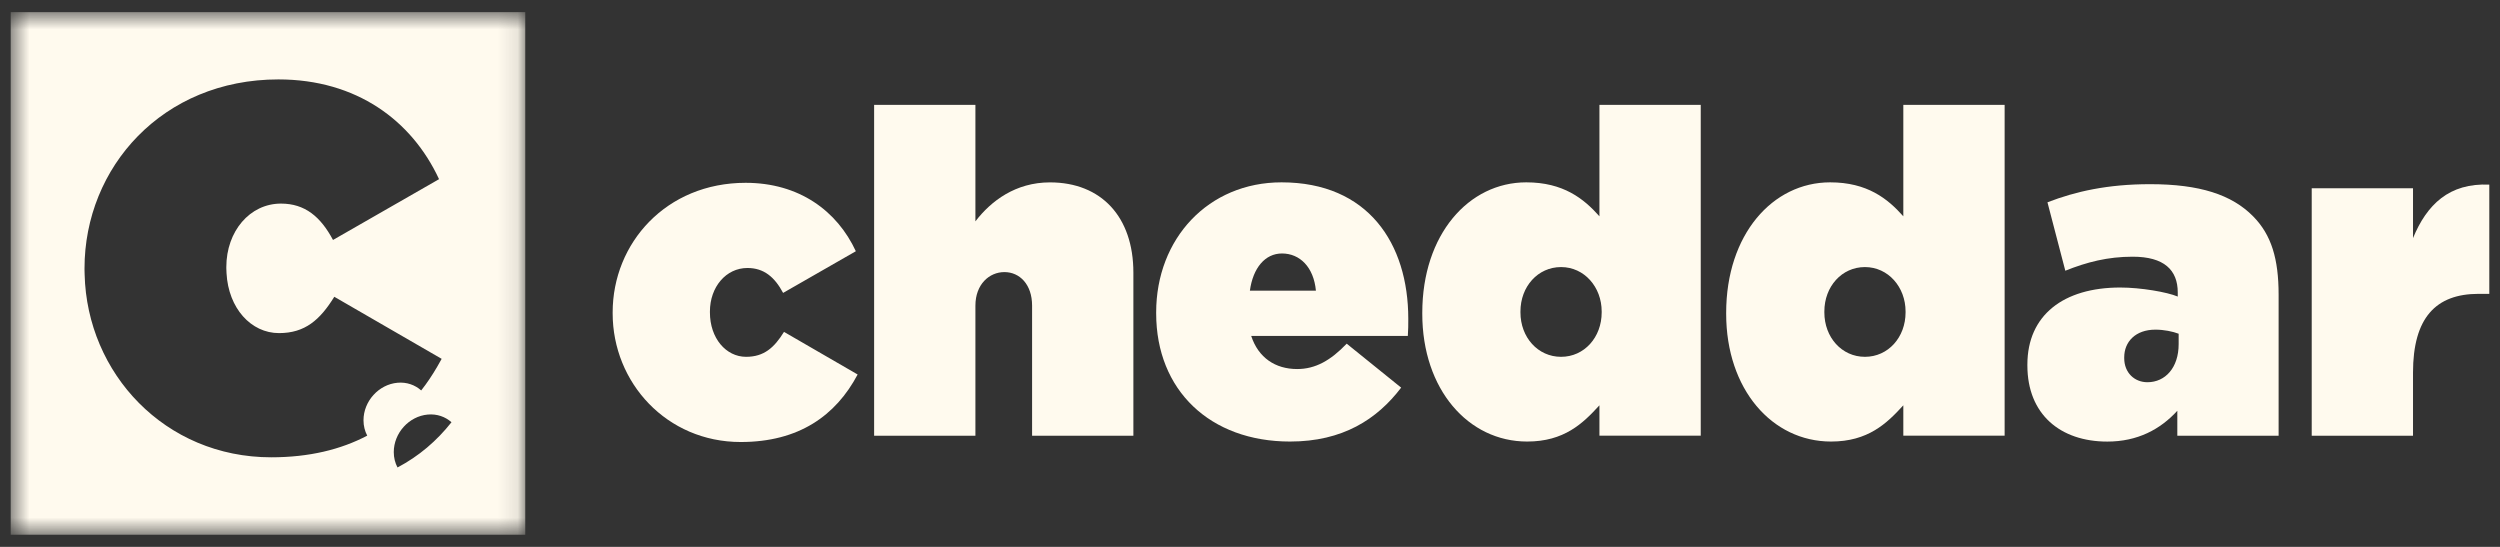
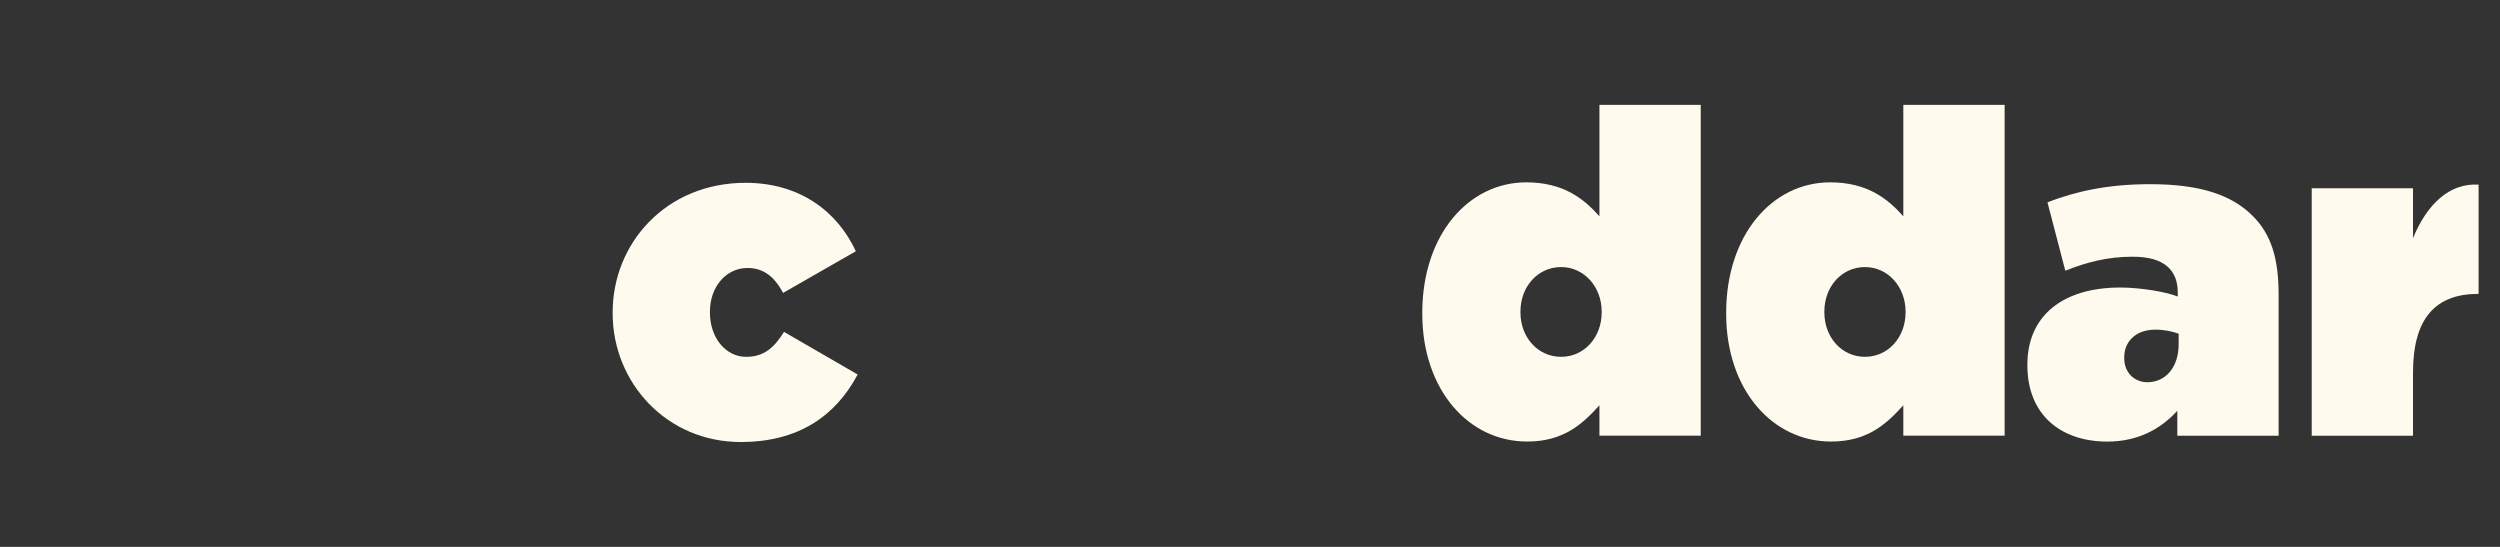
<svg xmlns="http://www.w3.org/2000/svg" width="128" height="28" viewBox="0 0 128 28" fill="none">
  <rect x="0" y="0" width="128" height="28" fill="#333333" stroke="none" />
  <g id="cheddar">
    <g id="Group 3">
      <mask id="mask0_2818_1011" style="mask-type:alpha" maskUnits="userSpaceOnUse" x="0" y="0" width="27" height="28">
        <g id="mask 2">
-           <path id="Vector" d="M0.548 0.622H26.894V27.378H0.548V0.622Z" fill="#FFFAEE" />
-         </g>
+           </g>
      </mask>
      <g mask="url(#mask0_2818_1011)">
        <path id="Fill 1" fill-rule="evenodd" clip-rule="evenodd" d="M20.352 23.934C20.23 23.704 20.161 23.437 20.161 23.148C20.161 22.171 20.94 21.311 21.902 21.225C22.374 21.183 22.802 21.337 23.116 21.619C22.361 22.574 21.447 23.358 20.352 23.934ZM18.802 22.305C17.451 23.017 15.827 23.414 13.886 23.414C8.442 23.414 4.454 19.118 4.333 14.046C4.331 13.966 4.327 13.888 4.327 13.807V13.74C4.327 8.565 8.323 4.066 14.253 4.066C18.249 4.066 21.08 6.163 22.479 9.173L22.265 9.296L17.05 12.286C16.418 11.101 15.618 10.424 14.386 10.424C12.787 10.424 11.588 11.846 11.588 13.672V13.74C11.588 13.824 11.593 13.904 11.598 13.986C11.695 15.784 12.852 17.055 14.286 17.055C15.618 17.055 16.384 16.378 17.116 15.195L22.613 18.373C22.538 18.514 22.459 18.65 22.38 18.785C22.131 19.212 21.861 19.616 21.565 19.991C21.252 19.709 20.823 19.554 20.351 19.597C19.39 19.683 18.611 20.543 18.611 21.519C18.611 21.808 18.681 22.074 18.802 22.305ZM0.548 27.378H26.894V0.622H0.548V27.378Z" fill="#FFFAEE" />
      </g>
    </g>
    <path id="Fill 4" fill-rule="evenodd" clip-rule="evenodd" d="M40.141 16.992C39.638 17.805 39.113 18.269 38.199 18.269C37.171 18.269 36.348 17.318 36.348 15.995V15.949C36.348 14.696 37.171 13.721 38.268 13.721C39.113 13.721 39.661 14.185 40.095 14.997L43.819 12.863C42.86 10.798 40.918 9.36 38.176 9.36C34.109 9.36 31.368 12.445 31.368 15.995V16.042C31.368 19.592 34.132 22.631 37.925 22.631C40.894 22.631 42.791 21.285 43.911 19.174L40.141 16.992Z" fill="#FFFAEE" />
-     <path id="Fill 6" fill-rule="evenodd" clip-rule="evenodd" d="M53.757 9.338C51.998 9.338 50.741 10.289 49.941 11.333V5.37H44.755V22.308H49.941V15.648C49.941 14.558 50.65 13.931 51.426 13.931C52.203 13.931 52.843 14.558 52.843 15.648V22.308H58.029V13.955C58.029 11.101 56.384 9.338 53.757 9.338Z" fill="#FFFAEE" />
-     <path id="Fill 8" fill-rule="evenodd" clip-rule="evenodd" d="M63.994 14.882C64.153 13.721 64.77 12.978 65.638 12.978C66.552 12.978 67.261 13.675 67.375 14.882H63.994ZM72.104 16.32C72.104 12.469 70.048 9.336 65.615 9.336C61.869 9.336 59.196 12.213 59.196 15.995V16.042C59.196 19.986 61.96 22.607 66.049 22.607C68.745 22.607 70.505 21.47 71.739 19.847L68.951 17.596C68.129 18.455 67.352 18.895 66.415 18.895C65.296 18.895 64.428 18.316 64.062 17.201H72.081C72.104 16.923 72.104 16.598 72.104 16.32Z" fill="#FFFAEE" />
    <path id="Fill 10" fill-rule="evenodd" clip-rule="evenodd" d="M82.006 15.995C82.006 17.271 81.115 18.269 79.927 18.269C78.738 18.269 77.847 17.271 77.847 15.995V15.948C77.847 14.672 78.738 13.674 79.927 13.674C81.115 13.674 82.006 14.696 82.006 15.948V15.995ZM81.891 5.368V11.076C81.092 10.171 80.04 9.336 78.144 9.336C75.198 9.336 72.821 12.004 72.821 16.018V16.065C72.821 19.939 75.175 22.607 78.19 22.607C80.086 22.607 81.046 21.679 81.891 20.752V22.306H87.078V5.368H81.891Z" fill="#FFFAEE" />
    <path id="Fill 12" fill-rule="evenodd" clip-rule="evenodd" d="M97.565 15.995C97.565 17.271 96.674 18.269 95.485 18.269C94.297 18.269 93.407 17.271 93.407 15.995V15.948C93.407 14.672 94.297 13.674 95.485 13.674C96.674 13.674 97.565 14.696 97.565 15.948V15.995ZM97.45 5.368V11.076C96.651 10.171 95.6 9.336 93.703 9.336C90.757 9.336 88.38 12.004 88.38 16.018V16.065C88.38 19.939 90.734 22.607 93.749 22.607C95.646 22.607 96.605 21.679 97.45 20.752V22.306H102.637V5.368H97.45Z" fill="#FFFAEE" />
    <path id="Fill 14" fill-rule="evenodd" clip-rule="evenodd" d="M111.547 17.621C111.547 18.827 110.862 19.57 109.948 19.57C109.285 19.57 108.76 19.082 108.76 18.34V18.294C108.76 17.505 109.331 16.878 110.359 16.878C110.793 16.878 111.25 16.972 111.547 17.087V17.621ZM115.362 11.078C114.266 9.964 112.62 9.43 110.085 9.43C107.914 9.43 106.269 9.801 104.83 10.358L105.744 13.861C106.841 13.421 107.914 13.143 109.194 13.143C110.793 13.143 111.501 13.816 111.501 14.975V15.184C110.953 14.953 109.605 14.721 108.554 14.721C105.653 14.721 103.802 16.136 103.802 18.665V18.712C103.802 21.218 105.493 22.609 107.892 22.609C109.445 22.609 110.61 21.983 111.479 21.031V22.308H116.665V15.092C116.665 13.259 116.3 12.029 115.362 11.078Z" fill="#FFFAEE" />
-     <path id="Fill 16" fill-rule="evenodd" clip-rule="evenodd" d="M123.546 12.191V9.639H118.36V22.308H123.546V19.082C123.546 16.275 124.71 15.045 126.904 15.045H127.452V9.453C125.396 9.361 124.254 10.475 123.546 12.191Z" fill="#FFFAEE" />
+     <path id="Fill 16" fill-rule="evenodd" clip-rule="evenodd" d="M123.546 12.191V9.639H118.36V22.308H123.546V19.082C123.546 16.275 124.71 15.045 126.904 15.045V9.453C125.396 9.361 124.254 10.475 123.546 12.191Z" fill="#FFFAEE" />
  </g>
</svg>